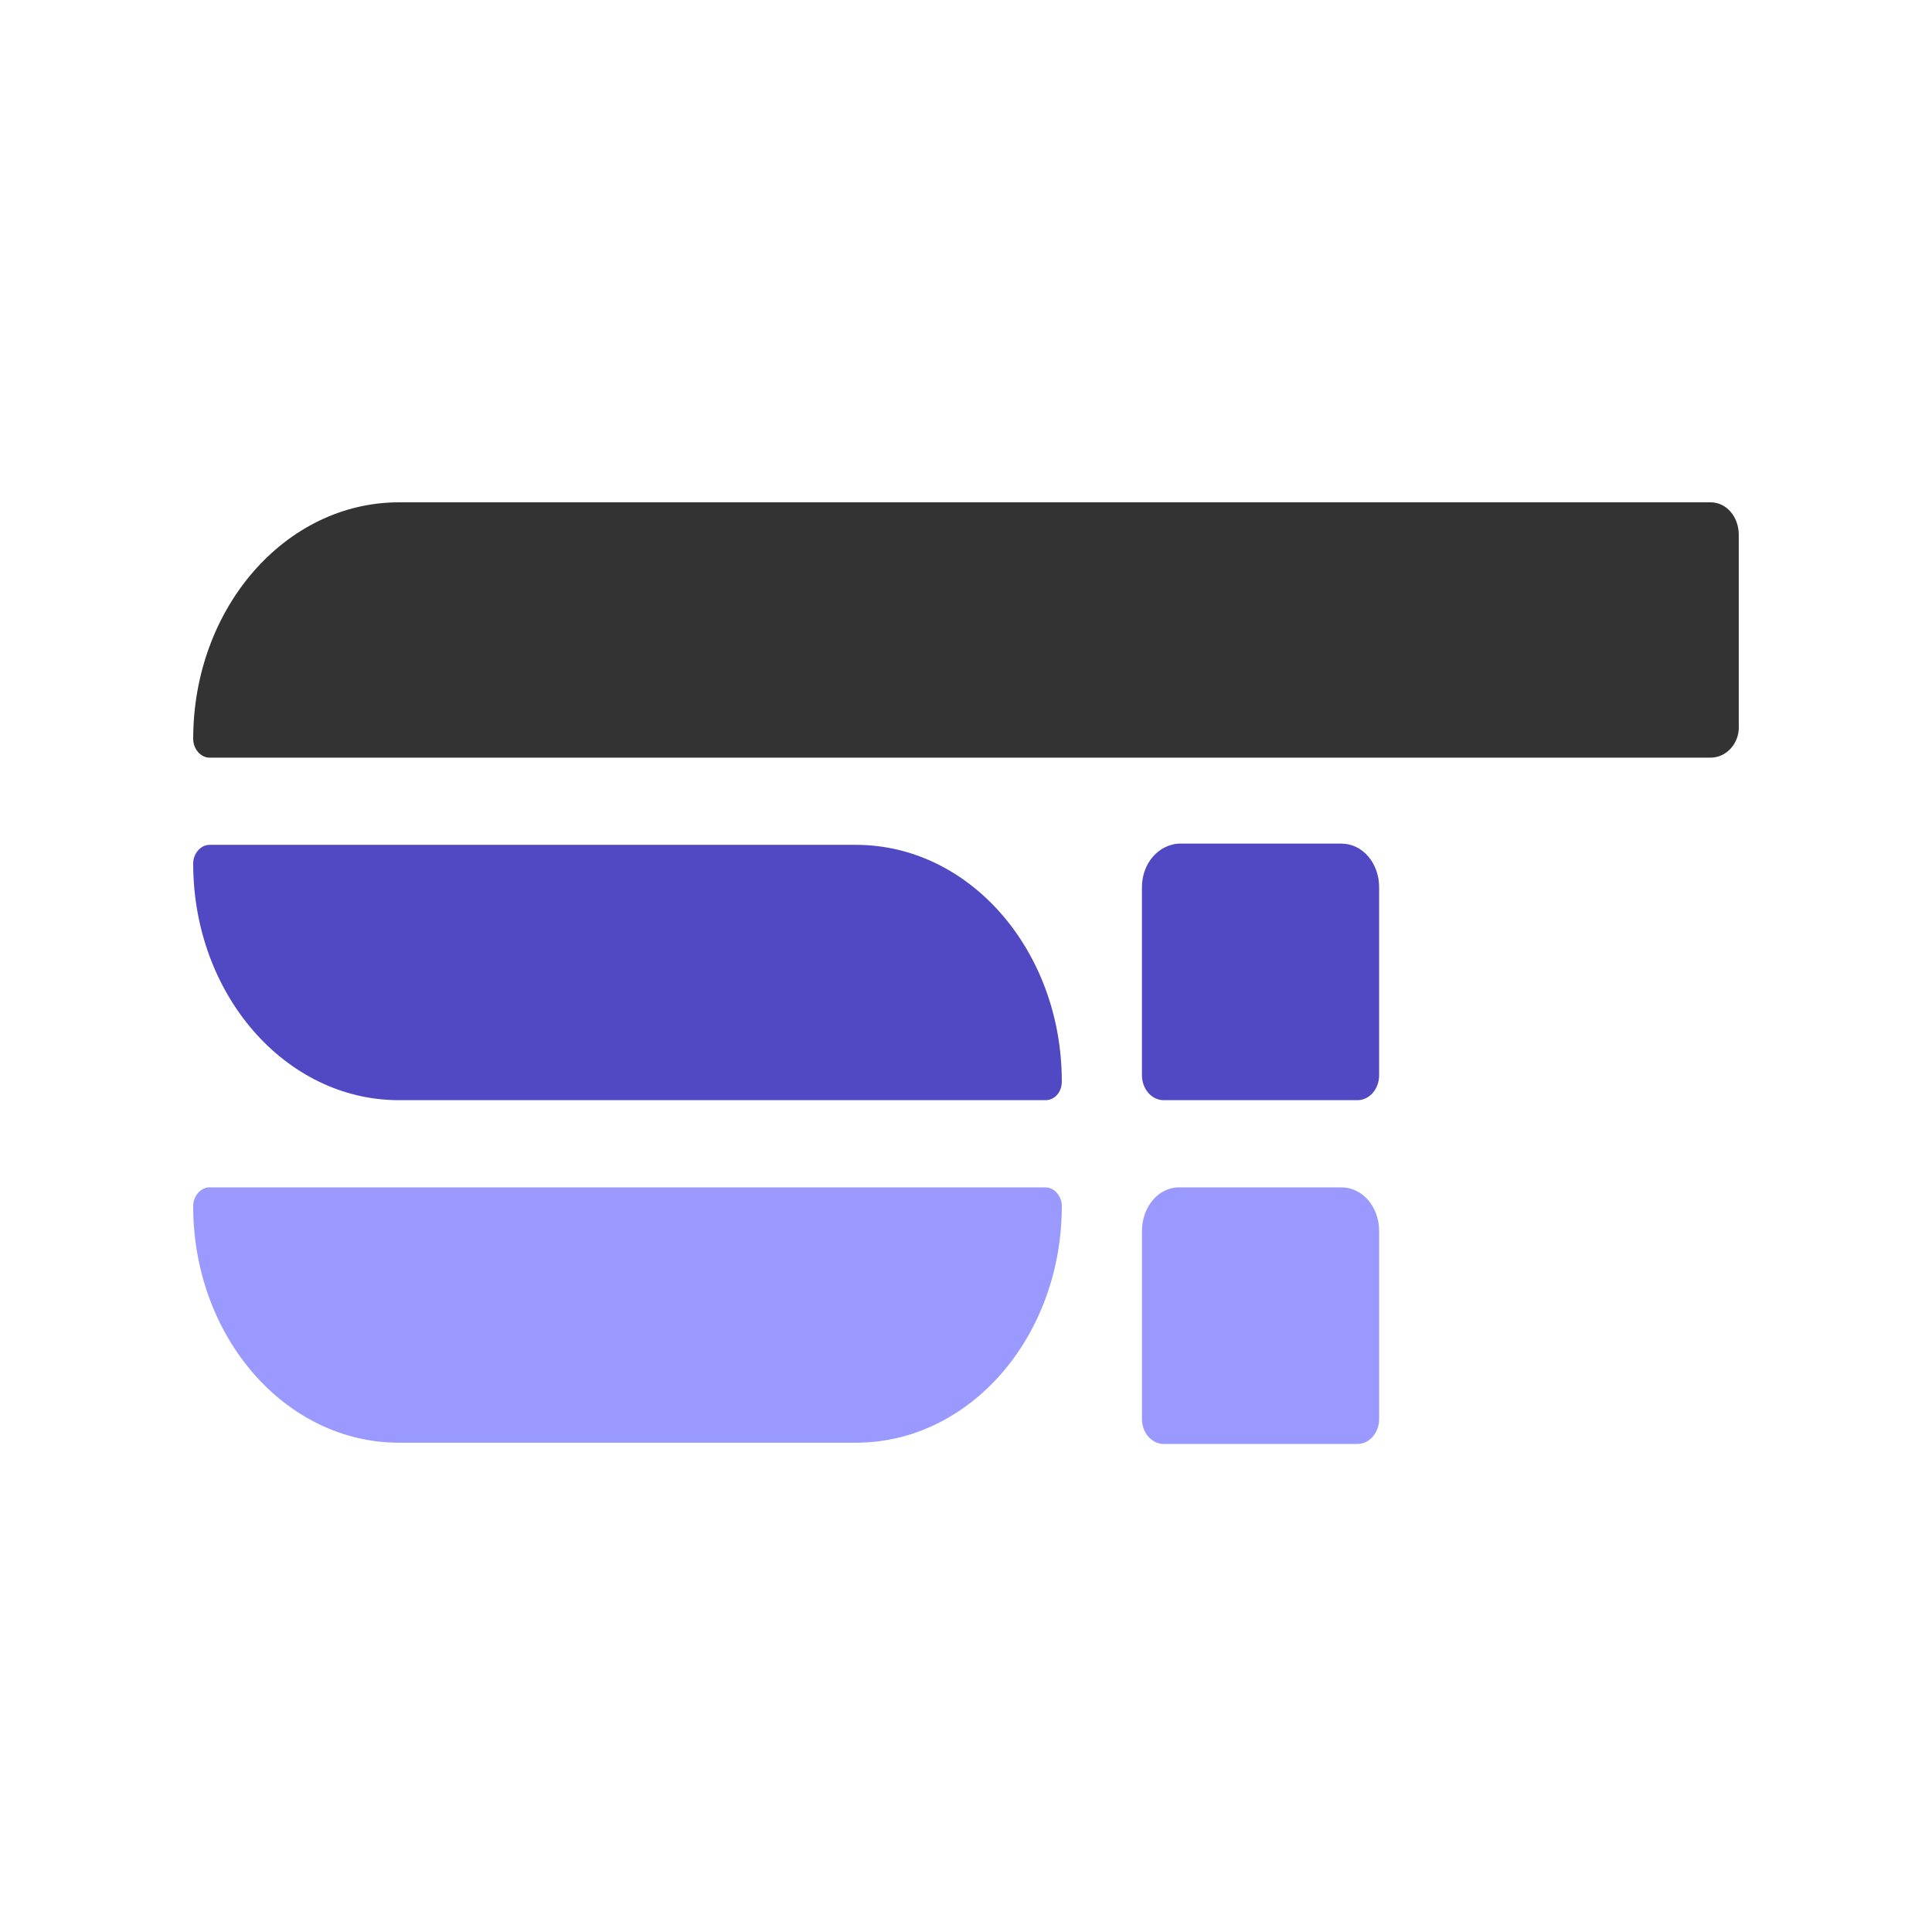
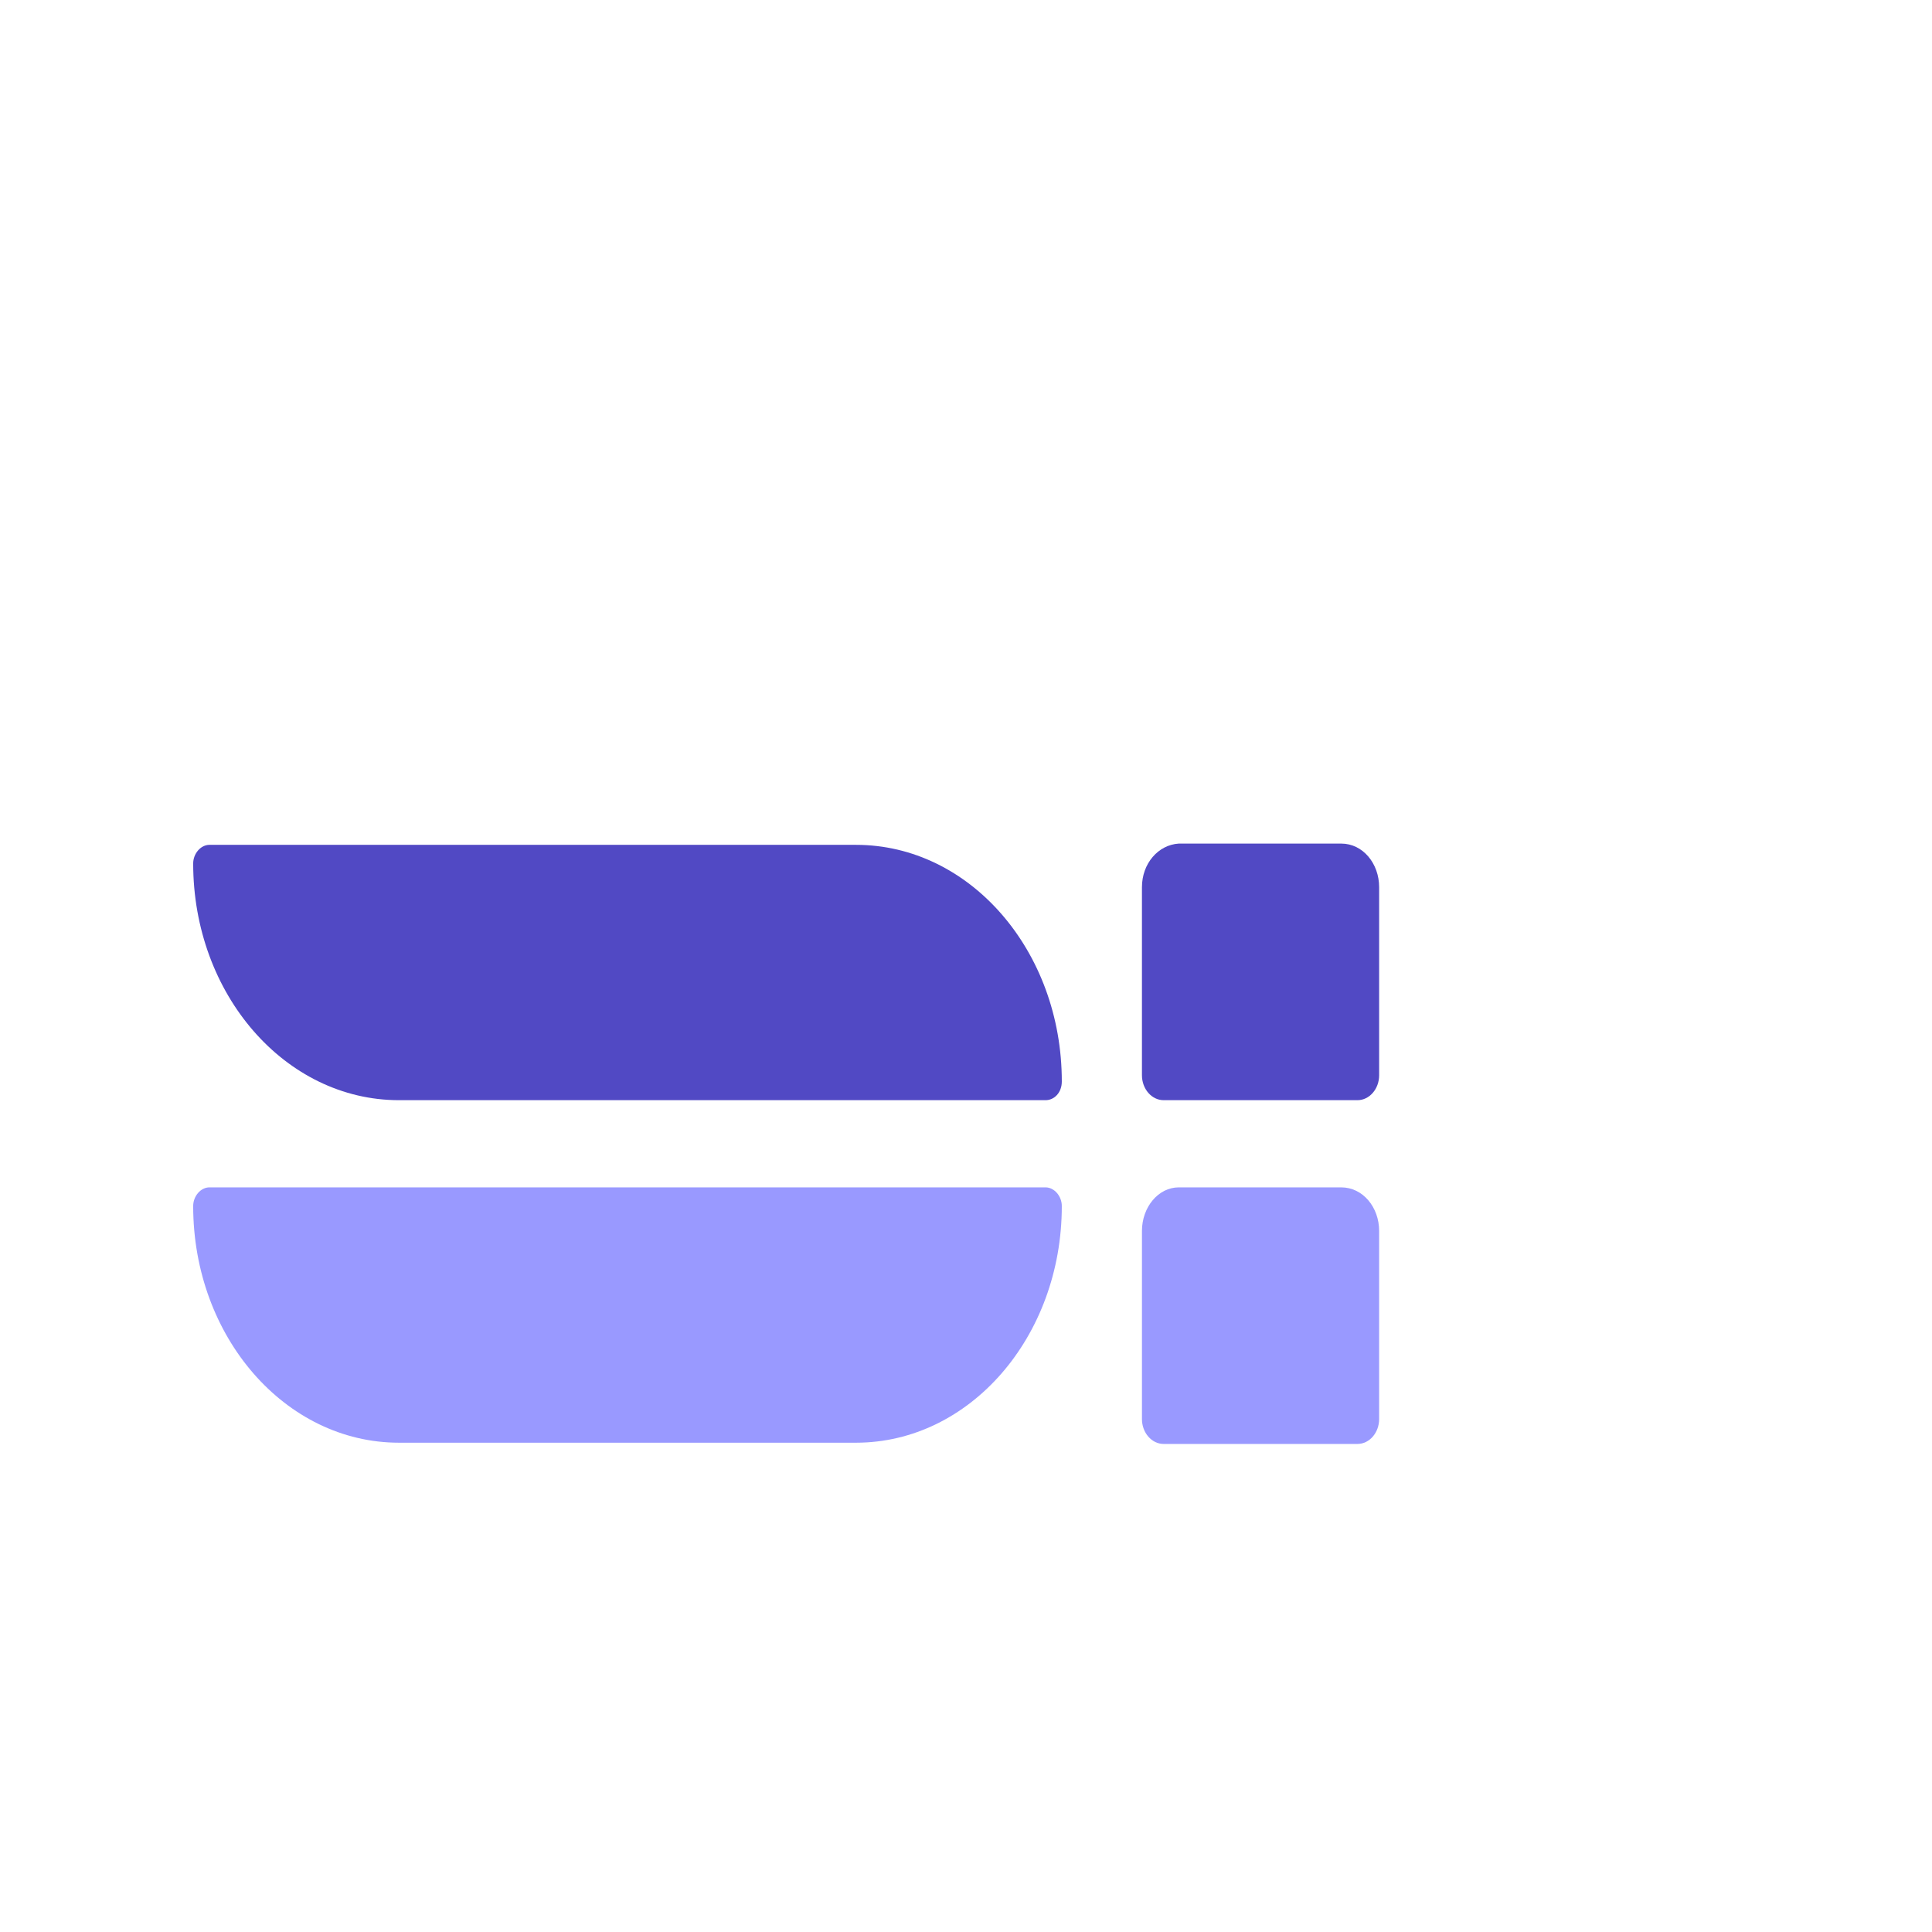
<svg xmlns="http://www.w3.org/2000/svg" data-bbox="9.999 26 80.002 48.738" viewBox="0 0 100 100" height="100" width="100" data-type="color">
  <g>
-     <path fill="#333333" d="M88.54 39.216h-77.7c-.448 0-.84-.451-.84-.967C10 31.479 14.765 26 20.651 26H88.54c.841 0 1.458.774 1.458 1.676v9.864c.056.902-.617 1.676-1.458 1.676Z" data-color="1" />
    <path fill="#5149C4" d="M59.107 45.92v9.735c0 .71.505 1.29 1.122 1.29h10.034c.617 0 1.121-.58 1.121-1.29v-9.734c0-1.225-.84-2.257-1.962-2.257h-8.409c-1.065.065-1.906 1.032-1.906 2.257Z" data-color="2" />
    <path fill="#9999FF" d="M59.107 63.714v9.735c0 .709.505 1.289 1.122 1.289h10.034c.617 0 1.121-.58 1.121-1.29v-9.734c0-1.225-.84-2.256-1.962-2.256h-8.409c-1.065 0-1.906 1.031-1.906 2.256Z" data-color="3" />
    <path fill="#9999FF" d="M54.119 61.458H10.84c-.449 0-.841.45-.841.967 0 6.769 4.765 12.249 10.651 12.249h23.657c5.887 0 10.652-5.48 10.652-12.25 0-.515-.393-.966-.841-.966Z" data-color="3" />
    <path fill="#5149C4" d="M54.119 56.945H20.65c-5.886 0-10.651-5.48-10.651-12.25 0-.515.392-.966.84-.966h33.468c5.887 0 10.652 5.48 10.652 12.249 0 .58-.393.967-.841.967Z" data-color="2" />
  </g>
</svg>